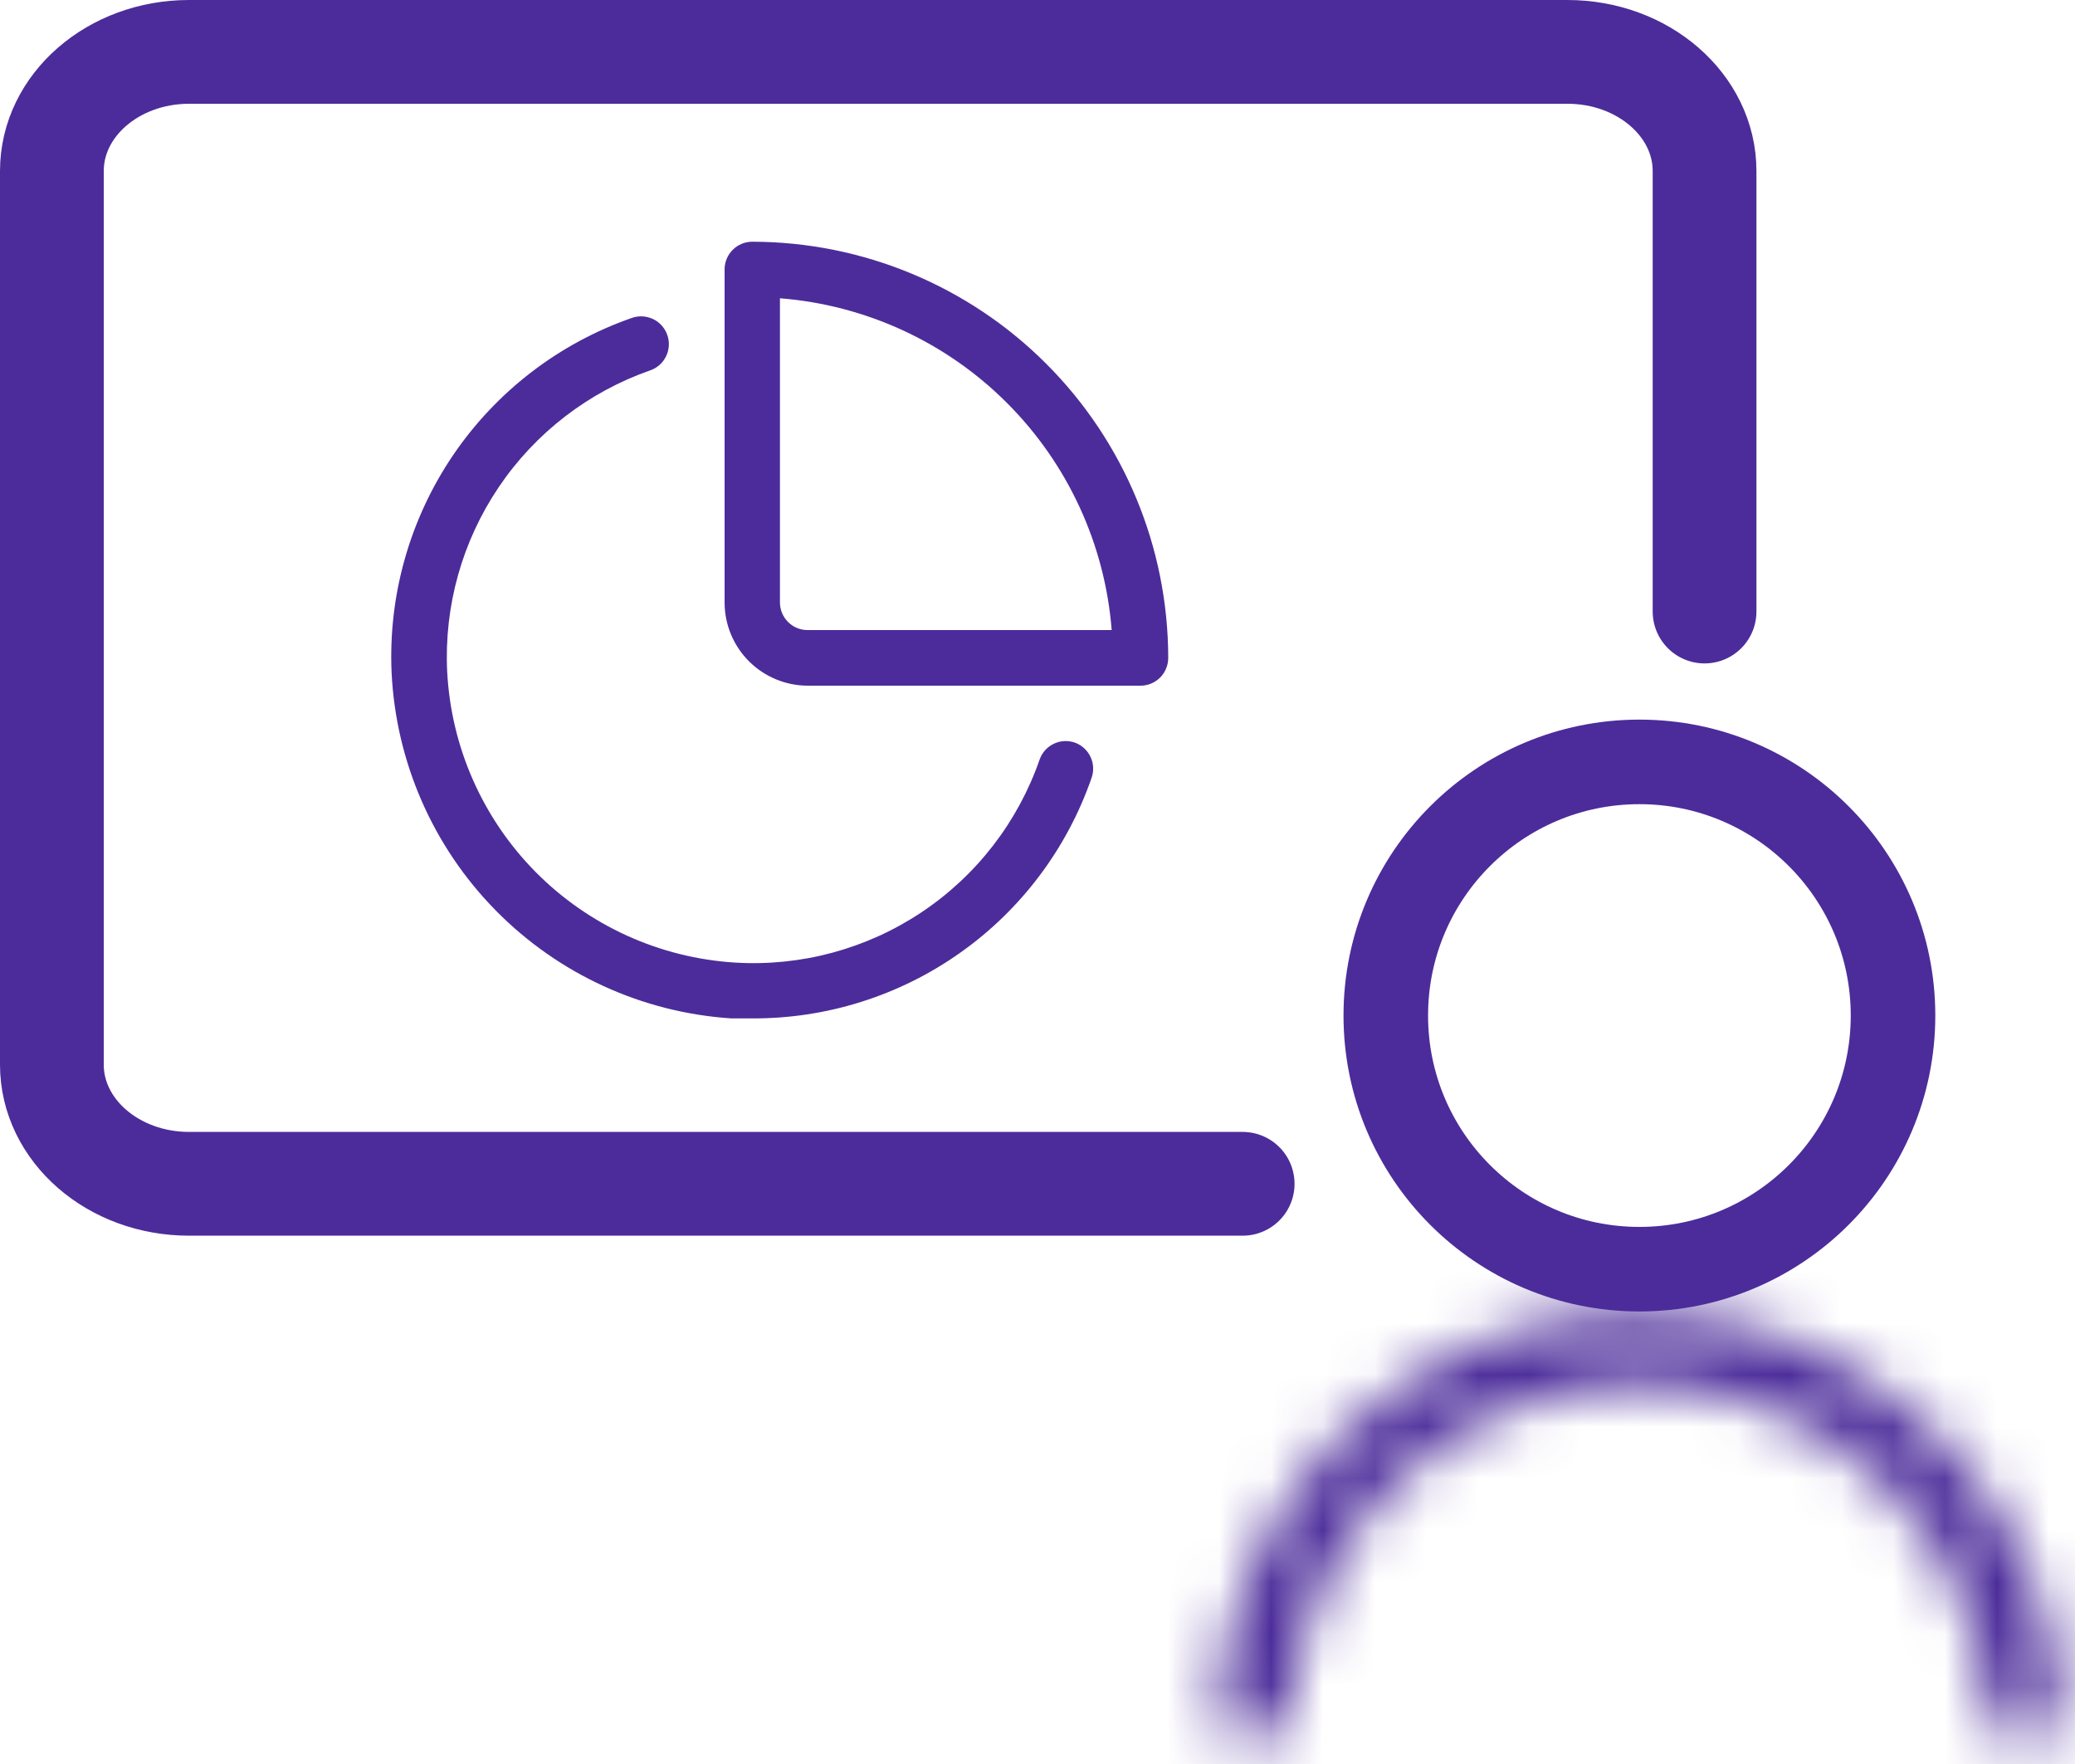
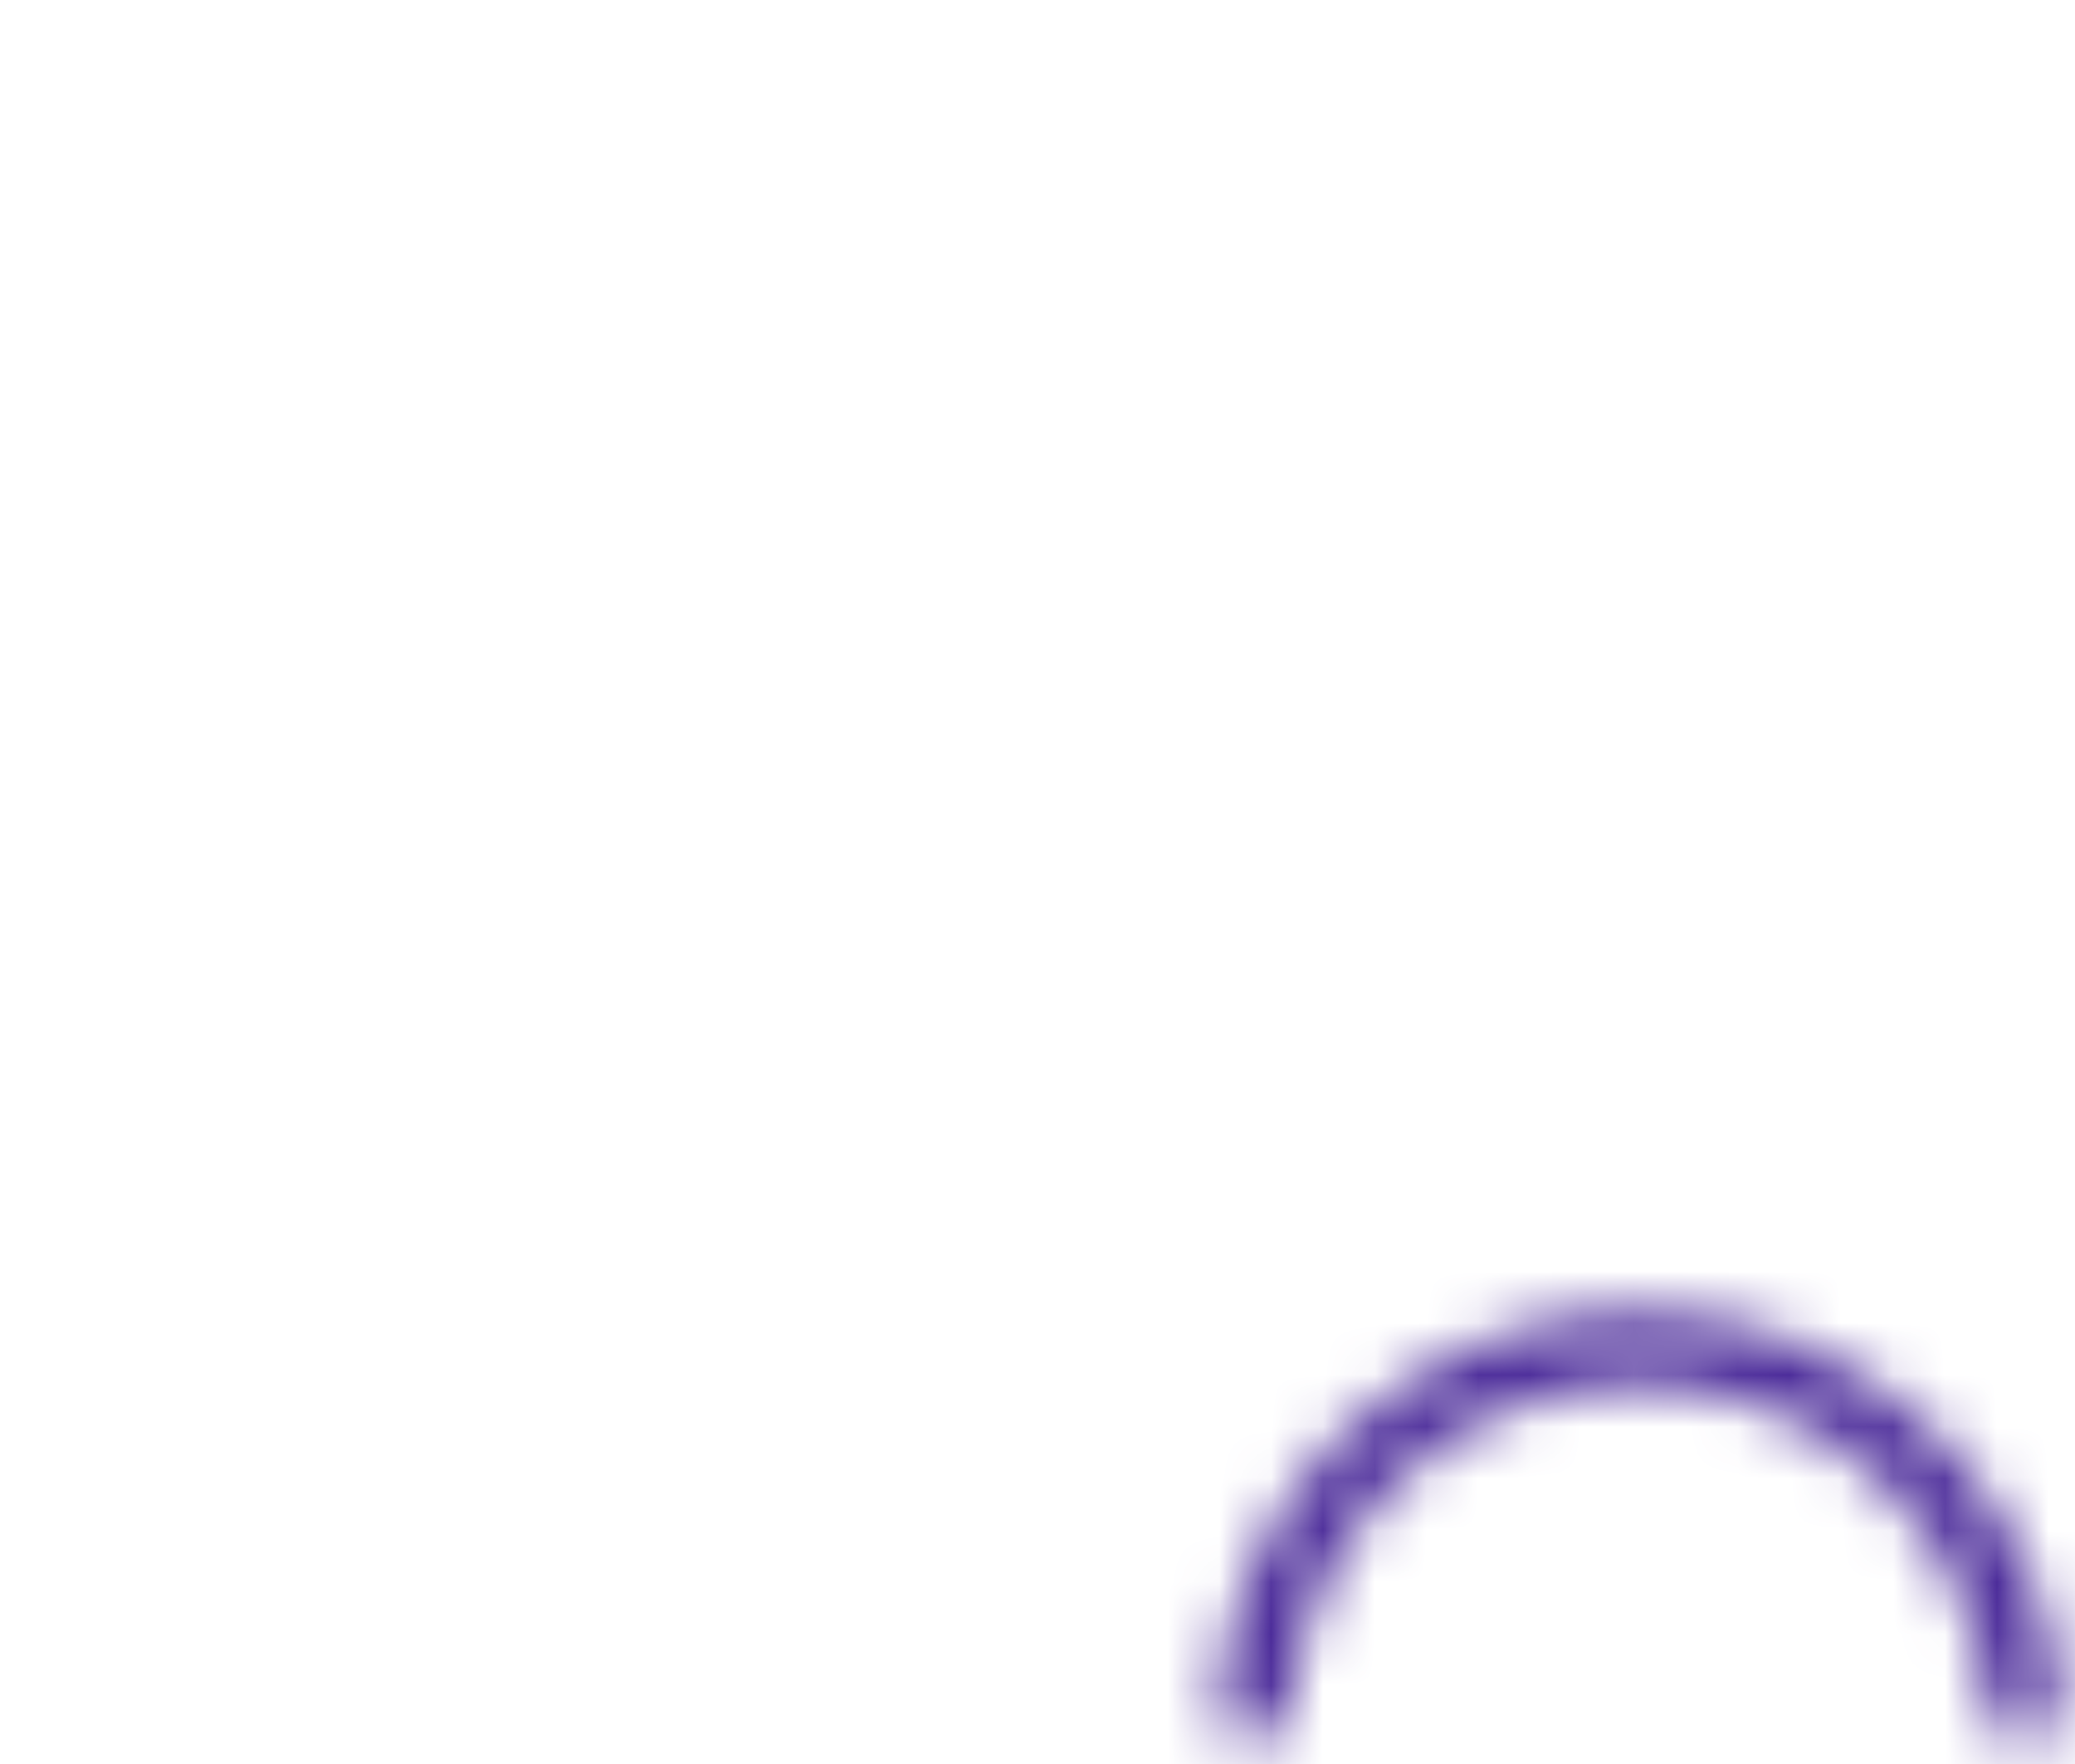
<svg xmlns="http://www.w3.org/2000/svg" width="40" height="34" viewBox="0 0 40 34" fill="none">
  <g clip-path="url(#clip0_1447_34488)">
-     <path d="M14.501 4.659C14.36 4.659 14.224 4.715 14.124 4.816C14.024 4.916 13.968 5.051 13.968 5.193V11.611C13.968 12.037 14.137 12.445 14.438 12.746C14.739 13.046 15.147 13.216 15.573 13.216H21.986C22.057 13.216 22.126 13.202 22.191 13.175C22.256 13.147 22.315 13.108 22.365 13.058C22.415 13.008 22.454 12.948 22.48 12.883C22.507 12.818 22.52 12.748 22.52 12.678C22.517 10.552 21.672 8.514 20.168 7.011C18.665 5.507 16.627 4.662 14.501 4.659ZM15.573 12.144C15.502 12.145 15.432 12.132 15.367 12.105C15.302 12.079 15.242 12.039 15.193 11.99C15.143 11.94 15.103 11.881 15.076 11.816C15.049 11.751 15.035 11.681 15.035 11.611V5.749C16.688 5.879 18.24 6.594 19.412 7.767C20.584 8.939 21.3 10.491 21.43 12.144H15.573Z" fill="#4C2C9A" />
-     <path d="M20.723 14.314C20.656 14.291 20.586 14.28 20.516 14.284C20.445 14.288 20.376 14.305 20.313 14.336C20.249 14.366 20.193 14.409 20.146 14.461C20.099 14.514 20.063 14.575 20.04 14.642C19.622 15.845 18.822 16.879 17.762 17.585C16.702 18.291 15.44 18.631 14.169 18.553C12.716 18.463 11.347 17.84 10.323 16.805C9.3 15.769 8.694 14.393 8.62 12.939C8.56 11.679 8.909 10.434 9.615 9.388C10.32 8.343 11.345 7.554 12.536 7.138C12.602 7.115 12.663 7.079 12.716 7.032C12.768 6.985 12.811 6.928 12.841 6.865C12.872 6.801 12.889 6.732 12.893 6.662C12.897 6.592 12.887 6.522 12.863 6.455C12.84 6.389 12.804 6.328 12.757 6.275C12.71 6.223 12.653 6.18 12.59 6.15C12.526 6.12 12.457 6.102 12.387 6.098C12.317 6.094 12.247 6.104 12.18 6.128C10.775 6.617 9.565 7.547 8.73 8.779C7.896 10.012 7.482 11.48 7.549 12.967C7.633 14.688 8.346 16.318 9.554 17.546C10.762 18.775 12.379 19.516 14.098 19.629H14.491C15.93 19.637 17.335 19.195 18.509 18.364C19.684 17.534 20.569 16.356 21.041 14.997C21.089 14.865 21.083 14.718 21.023 14.59C20.963 14.462 20.855 14.363 20.723 14.314Z" fill="#4C2C9A" />
-   </g>
-   <path d="M32.859 11.787V3.297C32.859 2.028 31.675 1 30.215 1H3.644C2.184 1 1 2.028 1 3.297V20.52C1 21.788 2.184 22.817 3.644 22.817H23.955" stroke="#4C2C9A" stroke-width="2" stroke-miterlimit="10" stroke-linecap="round" stroke-linejoin="round" />
-   <circle cx="31.603" cy="19.574" r="4.889" stroke="#4C2C9A" stroke-width="1.63" />
+     </g>
  <mask id="path-5-inside-1_1447_34488" fill="white">
    <path d="M39.752 33.426C39.752 32.356 39.541 31.297 39.132 30.308C38.722 29.32 38.122 28.421 37.365 27.665C36.609 26.908 35.71 26.308 34.722 25.898C33.733 25.489 32.673 25.278 31.603 25.278C30.533 25.278 29.474 25.489 28.485 25.898C27.497 26.308 26.598 26.908 25.841 27.665C25.085 28.421 24.485 29.32 24.075 30.308C23.666 31.297 23.455 32.356 23.455 33.426L24.861 33.426C24.861 32.541 25.036 31.664 25.375 30.846C25.713 30.029 26.21 29.285 26.836 28.659C27.462 28.033 28.206 27.537 29.023 27.198C29.841 26.859 30.718 26.684 31.603 26.684C32.489 26.684 33.365 26.859 34.183 27.198C35.001 27.537 35.745 28.033 36.371 28.659C36.997 29.285 37.493 30.029 37.832 30.846C38.171 31.664 38.345 32.541 38.345 33.426H39.752Z" />
  </mask>
  <path d="M39.752 33.426C39.752 32.356 39.541 31.297 39.132 30.308C38.722 29.32 38.122 28.421 37.365 27.665C36.609 26.908 35.71 26.308 34.722 25.898C33.733 25.489 32.673 25.278 31.603 25.278C30.533 25.278 29.474 25.489 28.485 25.898C27.497 26.308 26.598 26.908 25.841 27.665C25.085 28.421 24.485 29.32 24.075 30.308C23.666 31.297 23.455 32.356 23.455 33.426L24.861 33.426C24.861 32.541 25.036 31.664 25.375 30.846C25.713 30.029 26.21 29.285 26.836 28.659C27.462 28.033 28.206 27.537 29.023 27.198C29.841 26.859 30.718 26.684 31.603 26.684C32.489 26.684 33.365 26.859 34.183 27.198C35.001 27.537 35.745 28.033 36.371 28.659C36.997 29.285 37.493 30.029 37.832 30.846C38.171 31.664 38.345 32.541 38.345 33.426H39.752Z" stroke="#4C2C9A" stroke-width="3.259" mask="url(#path-5-inside-1_1447_34488)" />
  <defs>
    <clipPath id="clip0_1447_34488">
      <rect width="14.97" height="14.97" fill="white" transform="translate(7.549 4.659)" />
    </clipPath>
  </defs>
</svg>